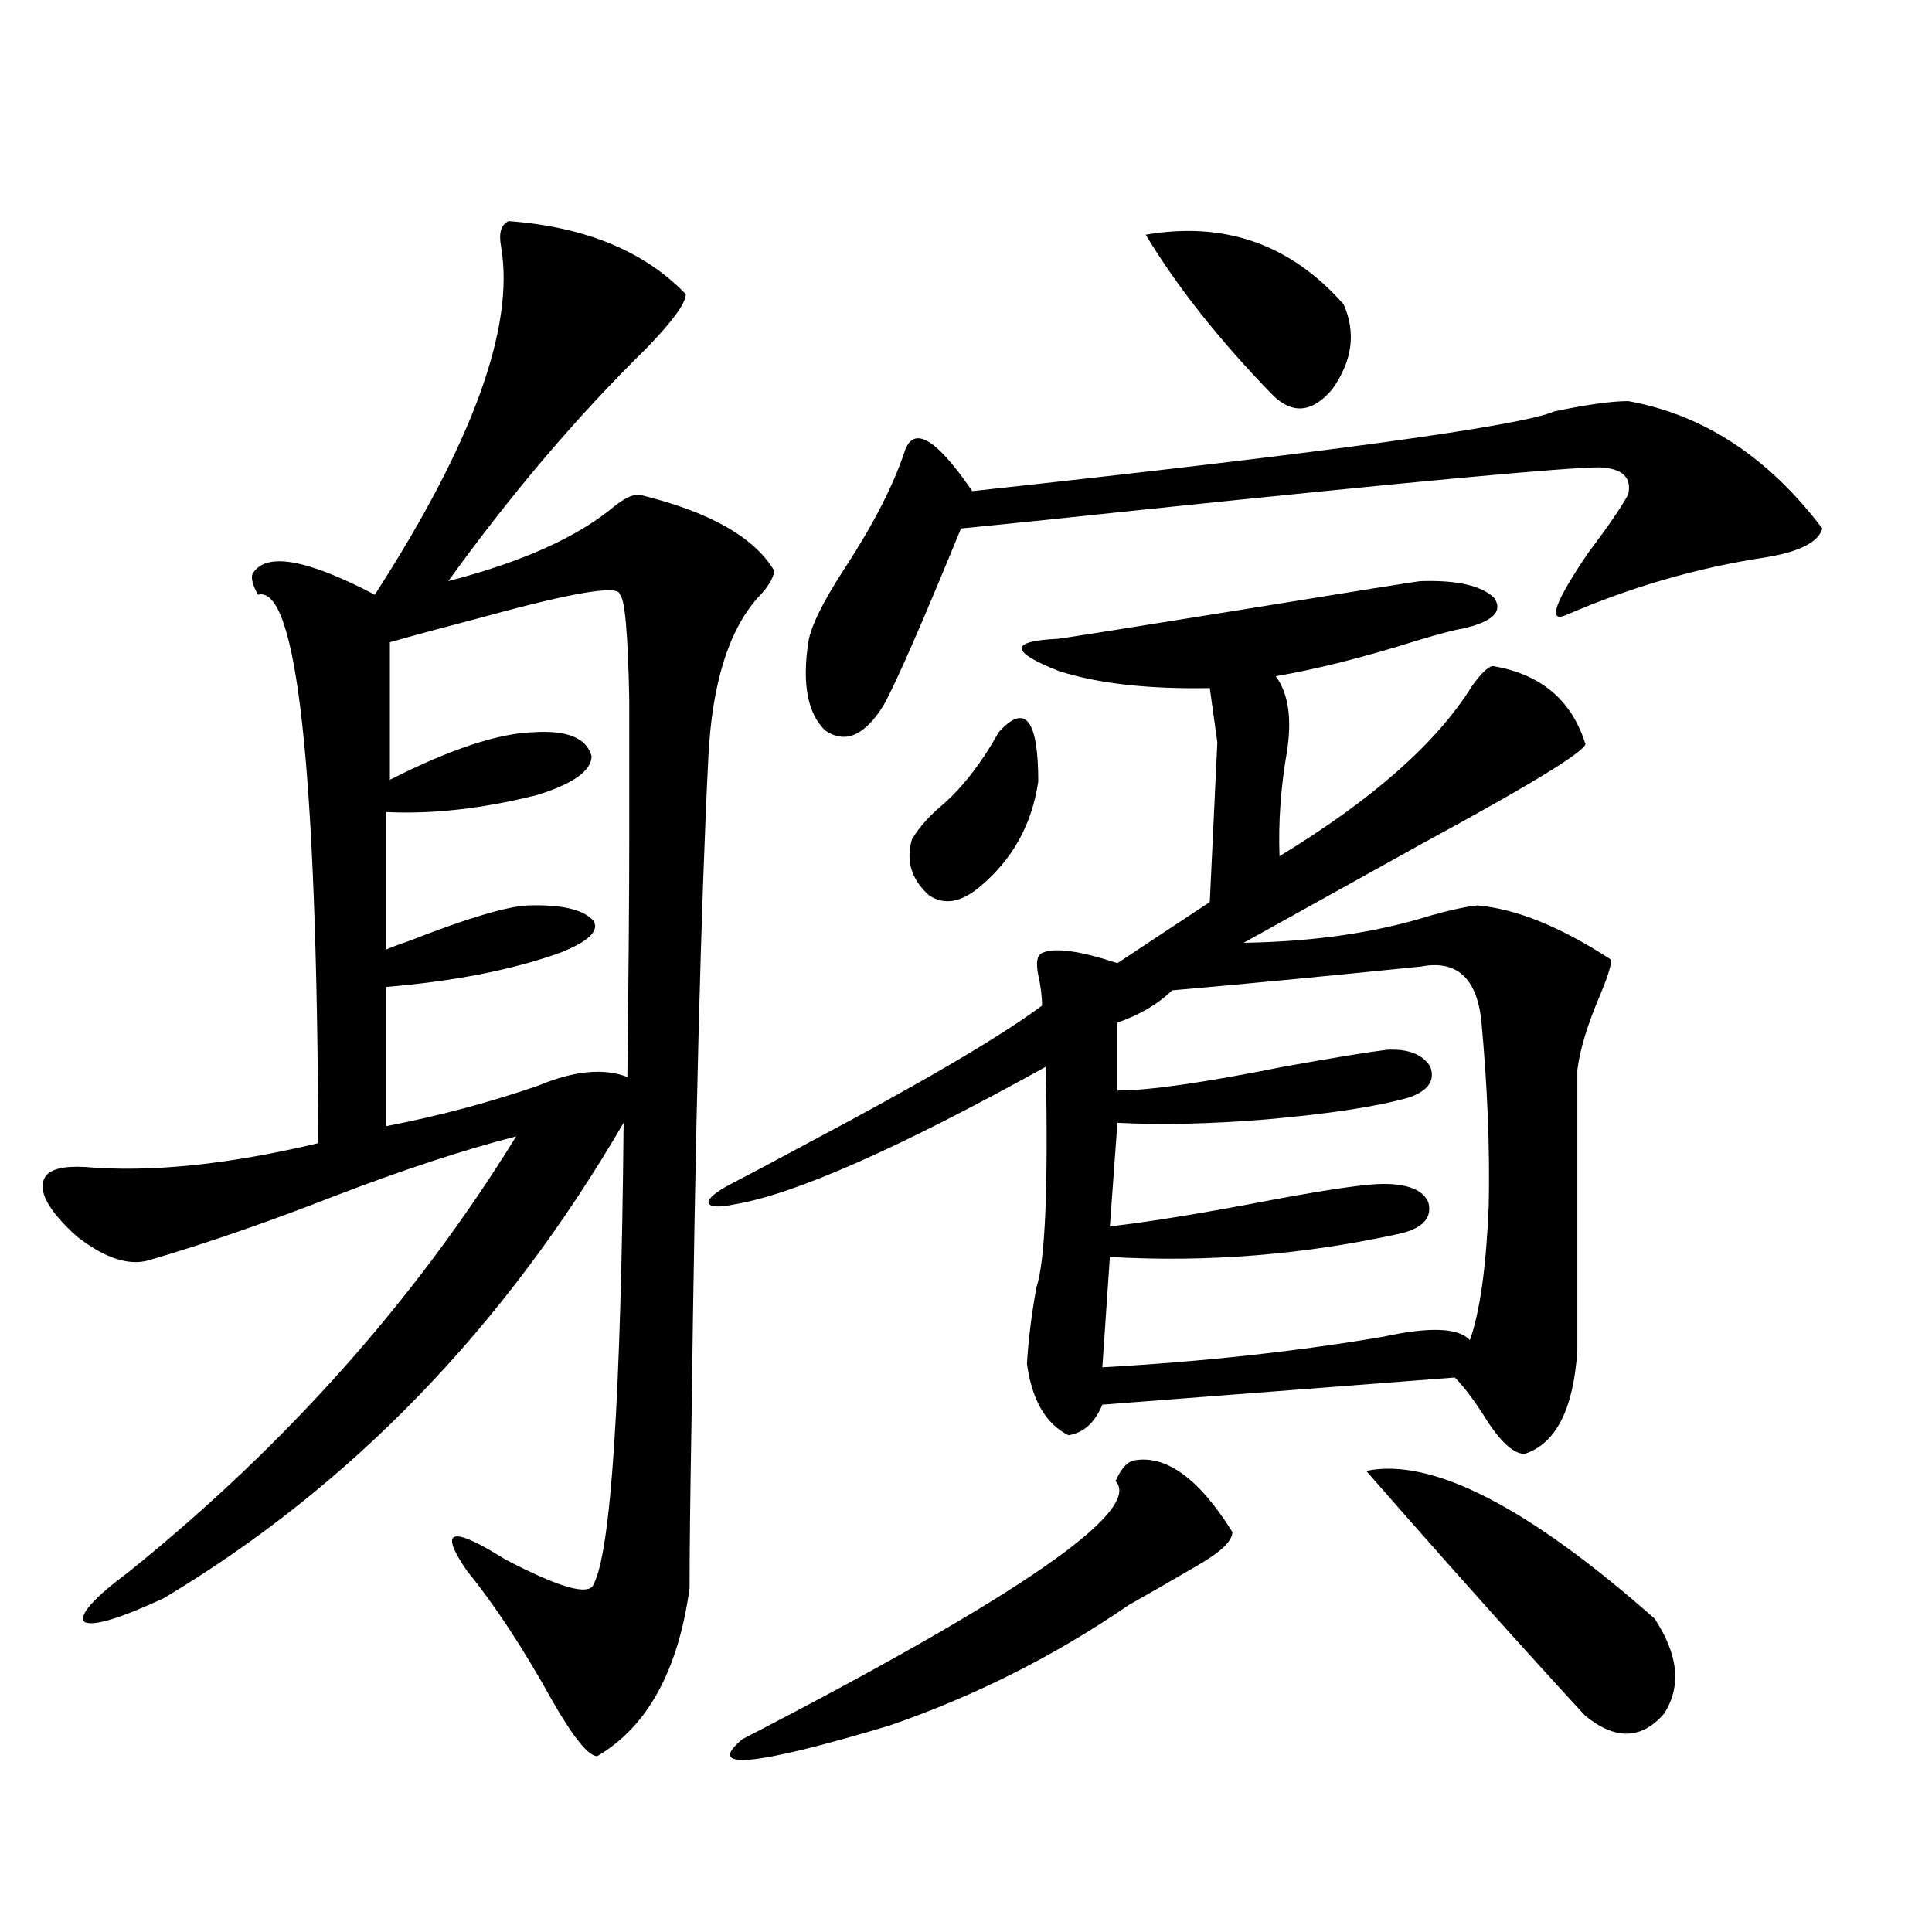
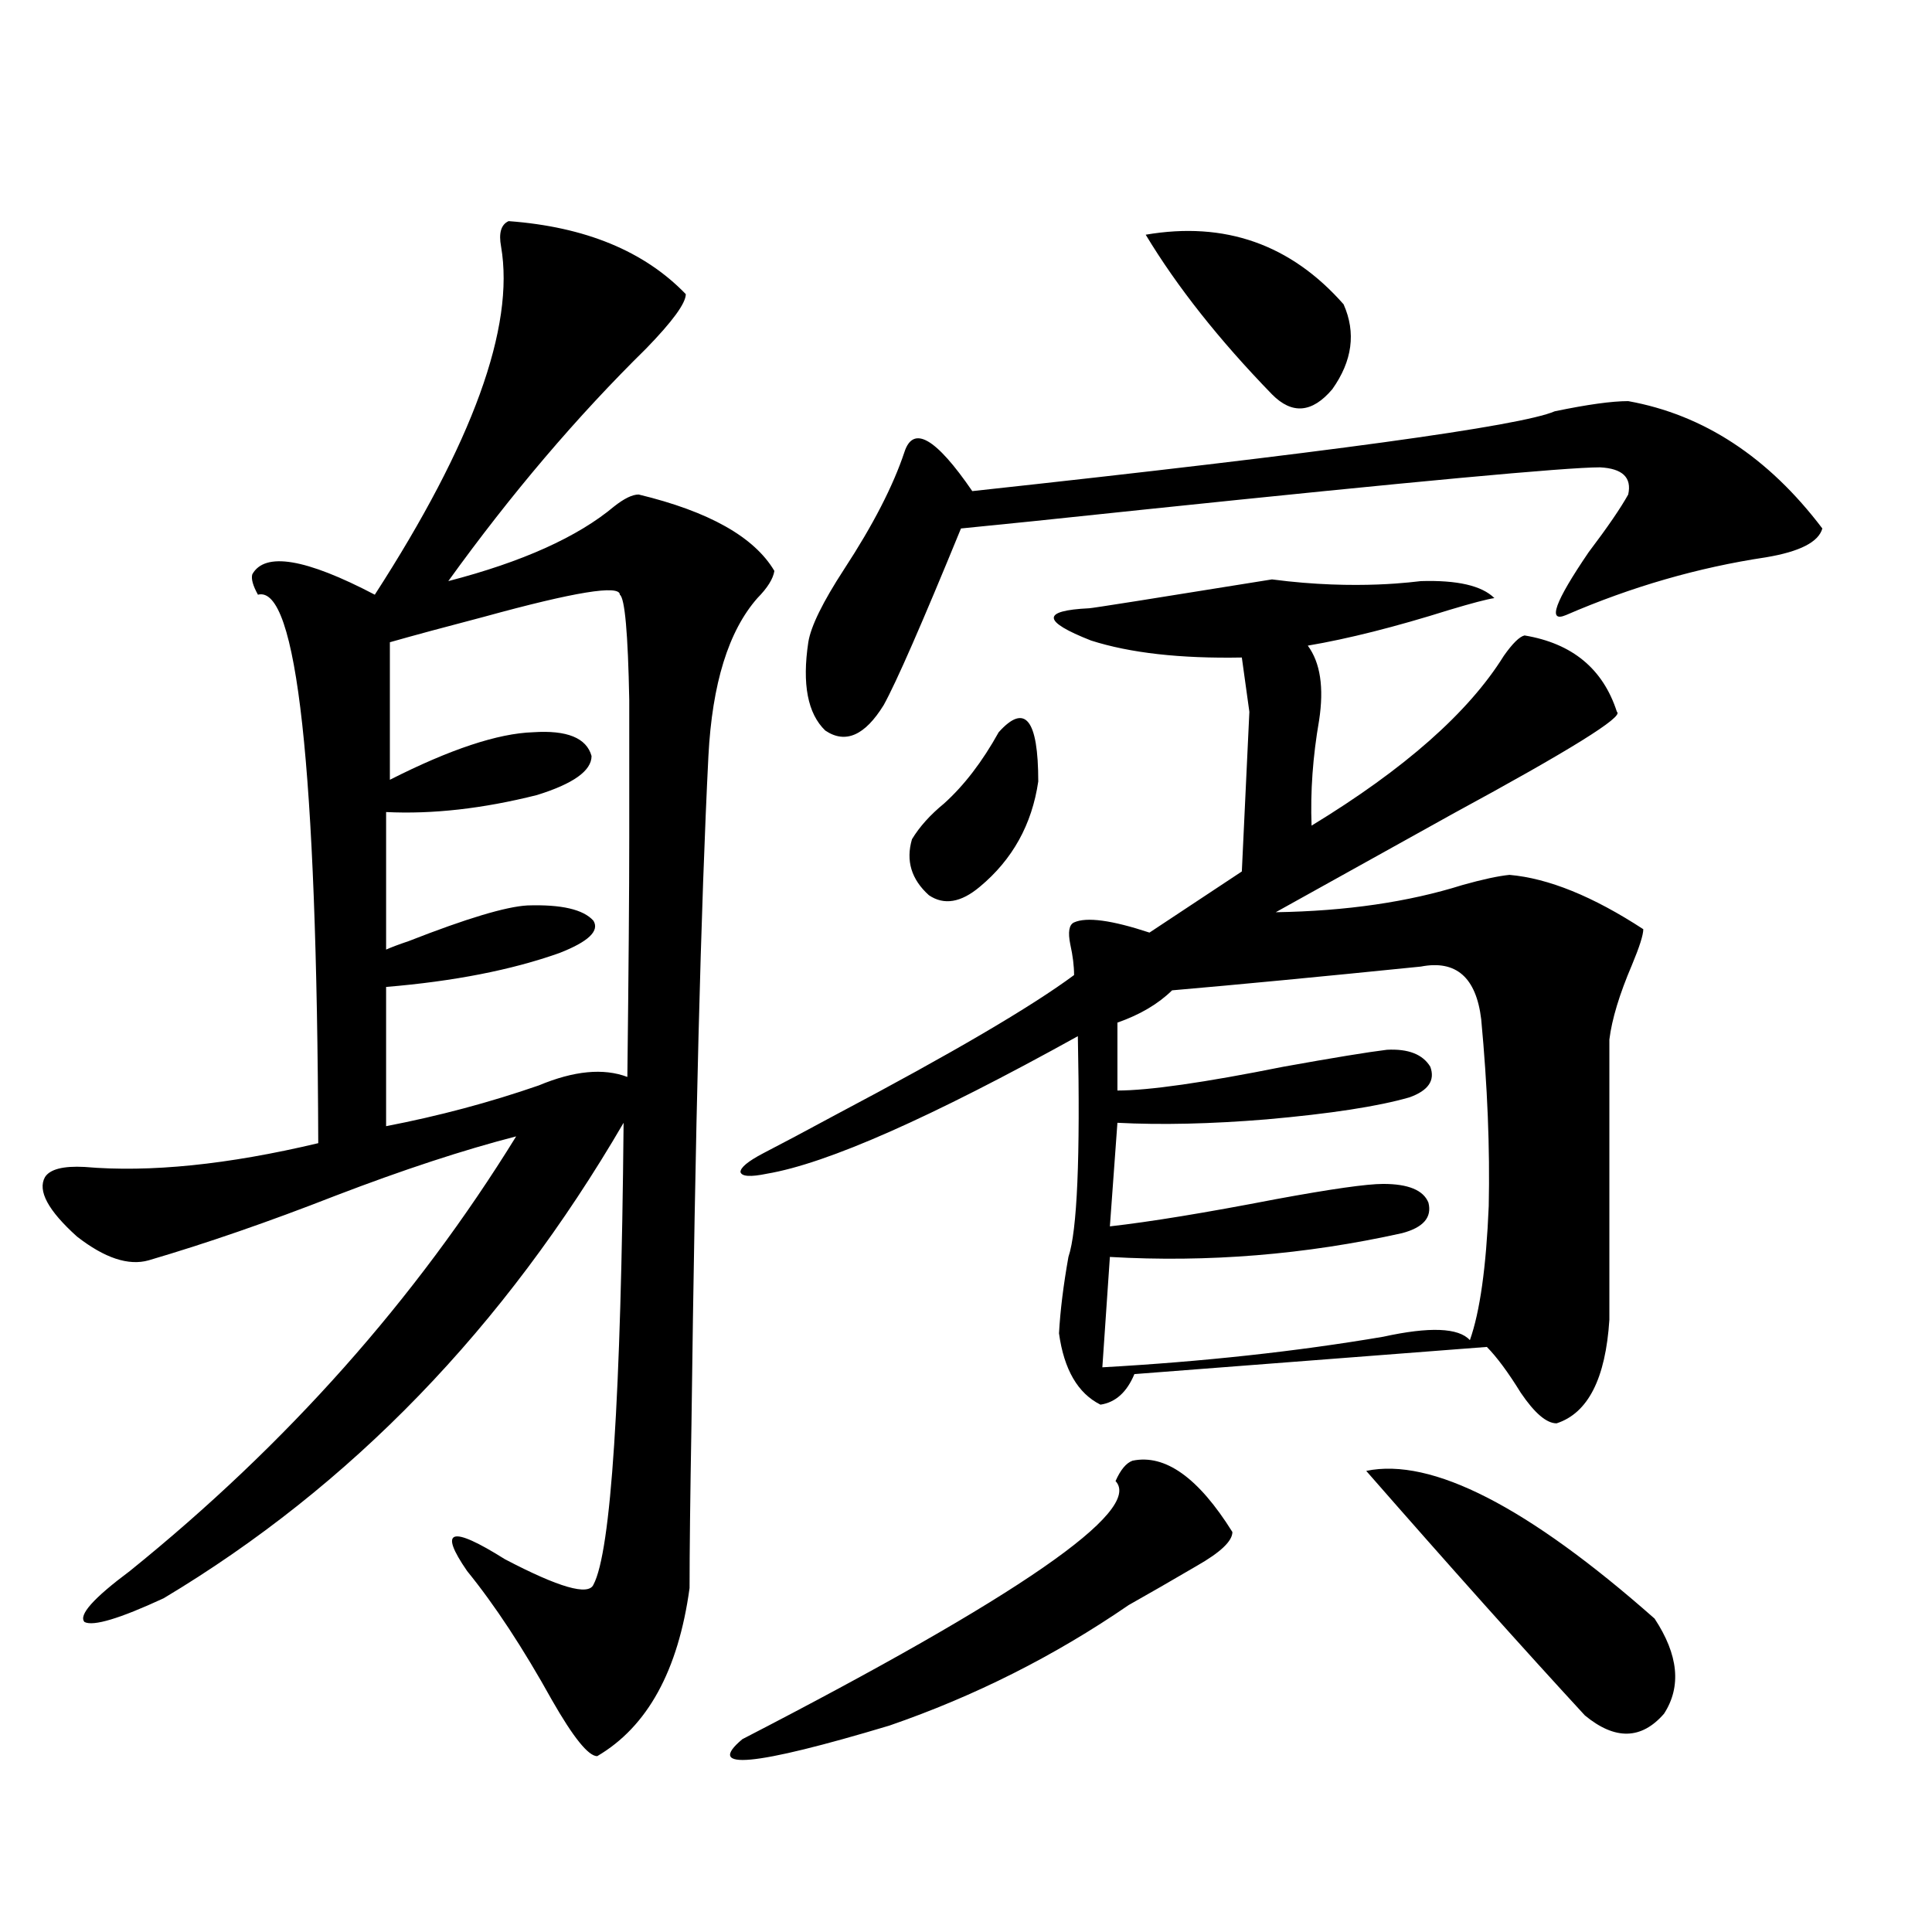
<svg xmlns="http://www.w3.org/2000/svg" version="1.1" id="图层_1" x="0px" y="0px" width="1000px" height="1000px" viewBox="0 0 1000 1000" enable-background="new 0 0 1000 1000" xml:space="preserve">
-   <path d="M263.262,114.453c39.664,2.939,70.242,15.532,91.705,37.793c0,4.697-6.829,14.063-20.487,28.125  c-35.776,35.156-69.922,75.298-102.437,120.41c38.368-9.956,66.98-22.852,85.852-38.672c5.198-4.092,9.421-6.152,12.683-6.152  c36.417,8.789,59.831,21.973,70.242,39.551c-0.655,4.106-3.582,8.789-8.78,14.063c-14.969,17.002-23.414,44.248-25.365,81.738  c-3.902,77.935-6.829,193.359-8.78,346.289c-0.655,37.505-0.976,65.63-0.976,84.375c-5.854,42.765-21.798,71.769-47.804,87.012  c-4.558,0-12.362-9.668-23.414-29.004c-14.969-26.957-29.603-49.219-43.901-66.797c-14.969-21.67-8.46-23.73,19.512-6.152  c27.957,14.653,43.246,19.048,45.853,13.184c9.101-16.987,14.299-96.68,15.609-239.063  c-61.797,106.06-141.14,188.086-238.043,246.094c-22.773,10.547-36.432,14.64-40.975,12.305  c-3.262-3.516,4.543-12.305,23.414-26.367c81.294-65.615,147.954-140.625,199.995-225c-27.316,7.031-58.535,17.29-93.656,30.762  c-34.48,13.486-66.675,24.609-96.583,33.398c-10.411,2.939-22.773-1.167-37.072-12.305c-14.969-13.472-20.487-23.73-16.585-30.762  c2.592-4.092,9.421-5.85,20.487-5.273c33.811,2.939,74.145-1.167,120.973-12.305c-0.655-194.526-11.066-289.16-31.219-283.887  c-2.606-4.683-3.582-8.198-2.927-10.547c6.494-11.714,27.637-8.198,63.413,10.547c50.73-78.511,72.514-138.564,65.364-180.176  C258.049,120.605,259.359,116.211,263.262,114.453z M320.821,307.813c0-5.273-23.414-1.455-70.242,11.426  c-20.167,5.273-36.432,9.668-48.779,13.184v71.191c31.219-15.82,55.929-24.019,74.145-24.609  c17.561-1.167,27.637,2.939,30.243,12.305c0,7.622-9.436,14.365-28.292,20.215c-27.972,7.031-53.992,9.971-78.047,8.789v71.191  c2.592-1.167,6.494-2.637,11.707-4.395c29.908-11.714,50.396-17.866,61.462-18.457c17.561-0.576,28.933,2.061,34.146,7.91  c3.247,5.273-2.606,10.85-17.561,16.699c-24.725,8.789-54.633,14.653-89.754,17.578v72.07c27.316-5.273,53.657-12.305,79.022-21.094  c18.201-7.607,33.49-9.077,45.853-4.395c0.641-54.492,0.976-95.801,0.976-123.926c0-29.883,0-53.613,0-71.191  C325.044,327.739,323.413,309.57,320.821,307.813z M735.445,300.781c18.856-0.576,31.539,2.349,38.048,8.789  c4.543,7.031-0.976,12.305-16.585,15.82c-3.902,0.591-11.707,2.637-23.414,6.152c-27.972,8.789-52.361,14.941-73.169,18.457  c6.494,8.789,8.445,21.685,5.854,38.672c-3.262,18.76-4.558,36.914-3.902,54.492c48.124-29.292,81.294-58.584,99.51-87.891  c4.543-6.44,8.125-9.956,10.731-10.547c24.71,4.106,40.64,17.29,47.804,39.551c3.902,2.349-24.39,19.927-84.876,52.734  c-35.776,19.927-66.34,36.914-91.705,50.977c36.417-0.576,68.611-5.273,96.583-14.063c10.396-2.925,18.536-4.683,24.39-5.273  c20.152,1.758,43.246,11.138,69.267,28.125c0,2.939-1.951,9.092-5.854,18.457c-6.509,15.244-10.411,28.125-11.707,38.672v145.02  c-1.951,30.474-11.066,48.34-27.316,53.613c-5.213,0-11.387-5.273-18.536-15.82c-6.509-10.547-12.362-18.457-17.561-23.73  l-182.435,14.063c-3.902,9.38-9.756,14.653-17.561,15.82c-11.707-5.85-18.871-18.154-21.463-36.914  c0.641-11.714,2.271-24.897,4.878-39.551c4.543-13.472,6.174-51.553,4.878-114.258c-76.096,42.188-129.753,65.918-160.972,71.191  c-8.46,1.758-13.018,1.47-13.658-0.879c0-2.334,3.902-5.562,11.707-9.668c9.101-4.683,21.783-11.426,38.048-20.215  c59.831-31.641,100.806-55.659,122.924-72.07c0-4.683-0.655-9.956-1.951-15.82c-1.311-6.44-0.655-10.244,1.951-11.426  c6.494-2.925,19.512-1.167,39.023,5.273l47.804-31.641l3.902-82.617l-3.902-28.125c-31.874,0.591-57.895-2.334-78.047-8.789  c-25.365-9.956-25.7-15.518-0.976-16.699c1.296,0,32.835-4.971,94.632-14.941C702.916,305.767,734.135,300.781,735.445,300.781z   M586.181,756.055c16.905-3.516,34.146,8.789,51.706,36.914c0,4.697-6.188,10.547-18.536,17.578  c-13.018,7.622-24.725,14.365-35.121,20.215c-38.383,26.367-79.678,47.159-123.899,62.402  c-70.242,21.094-95.607,23.429-76.096,7.031c143.076-73.828,207.465-118.35,193.166-133.594  C579.992,760.752,582.919,757.236,586.181,756.055z M842.76,207.617c39.023,7.031,72.514,29.004,100.485,65.918  c-1.951,7.031-11.707,12.017-29.268,14.941c-35.121,5.273-69.602,15.244-103.412,29.883c-9.756,4.106-5.854-6.729,11.707-32.52  c9.756-12.881,16.585-22.852,20.487-29.883c1.951-8.789-2.927-13.472-14.634-14.063c-17.561,0-96.583,7.334-237.067,21.973  c-44.236,4.697-75.455,7.91-93.656,9.668c-20.167,49.219-33.505,79.692-39.999,91.406c-9.756,15.82-19.847,20.215-30.243,13.184  c-9.115-8.789-12.042-24.019-8.78-45.703c1.296-8.198,7.47-20.791,18.536-37.793c14.954-22.852,25.365-43.066,31.219-60.645  c4.543-14.063,16.25-7.319,35.121,20.215c183.41-19.912,283.896-33.687,301.456-41.309  C821.617,209.375,834.3,207.617,842.76,207.617z M516.914,379.004c13.658-15.229,20.487-6.729,20.487,25.488  c-3.262,22.275-13.338,40.43-30.243,54.492c-9.756,8.213-18.536,9.668-26.341,4.395c-9.115-8.198-12.042-17.866-8.78-29.004  c3.902-6.44,9.421-12.593,16.585-18.457C499.019,406.553,508.454,394.248,516.914,379.004z M735.445,500.293  c-52.041,5.273-94.967,9.38-128.777,12.305c-7.164,7.031-16.585,12.607-28.292,16.699v35.156c16.25,0,44.877-4.092,85.852-12.305  c26.006-4.683,43.901-7.607,53.657-8.789c11.052-0.576,18.536,2.349,22.438,8.789c2.592,7.031-0.976,12.305-10.731,15.82  c-16.265,4.697-40.975,8.501-74.145,11.426c-28.627,2.349-54.313,2.939-77.071,1.758l-3.902,53.613  c20.808-2.334,49.42-7.031,85.852-14.063c28.612-5.273,47.148-7.91,55.608-7.91c13.003,0,20.808,3.228,23.414,9.668  c1.951,7.622-2.606,12.896-13.658,15.82c-50.09,11.138-100.485,15.244-151.216,12.305l-3.902,57.129  c52.026-2.925,100.485-8.198,145.362-15.82c24.055-5.273,39.023-4.683,44.877,1.758c5.198-14.639,8.445-37.793,9.756-69.434  c0.641-29.883-0.655-62.1-3.902-96.68C764.058,505.869,753.646,496.777,735.445,500.293z M593.01,121.484  c40.975-7.031,75.12,4.985,102.437,36.035c6.494,14.653,4.543,29.307-5.854,43.945c-10.411,12.305-20.822,13.184-31.219,2.637  C631.058,175.977,609.26,148.442,593.01,121.484z M707.153,761.328c33.811-7.031,83.565,18.457,149.265,76.465  c12.348,18.746,13.979,35.156,4.878,49.219c-11.707,13.473-25.365,13.761-40.975,0.879  C788.447,853.312,750.72,811.138,707.153,761.328z" />
+   <path d="M263.262,114.453c39.664,2.939,70.242,15.532,91.705,37.793c0,4.697-6.829,14.063-20.487,28.125  c-35.776,35.156-69.922,75.298-102.437,120.41c38.368-9.956,66.98-22.852,85.852-38.672c5.198-4.092,9.421-6.152,12.683-6.152  c36.417,8.789,59.831,21.973,70.242,39.551c-0.655,4.106-3.582,8.789-8.78,14.063c-14.969,17.002-23.414,44.248-25.365,81.738  c-3.902,77.935-6.829,193.359-8.78,346.289c-0.655,37.505-0.976,65.63-0.976,84.375c-5.854,42.765-21.798,71.769-47.804,87.012  c-4.558,0-12.362-9.668-23.414-29.004c-14.969-26.957-29.603-49.219-43.901-66.797c-14.969-21.67-8.46-23.73,19.512-6.152  c27.957,14.653,43.246,19.048,45.853,13.184c9.101-16.987,14.299-96.68,15.609-239.063  c-61.797,106.06-141.14,188.086-238.043,246.094c-22.773,10.547-36.432,14.64-40.975,12.305  c-3.262-3.516,4.543-12.305,23.414-26.367c81.294-65.615,147.954-140.625,199.995-225c-27.316,7.031-58.535,17.29-93.656,30.762  c-34.48,13.486-66.675,24.609-96.583,33.398c-10.411,2.939-22.773-1.167-37.072-12.305c-14.969-13.472-20.487-23.73-16.585-30.762  c2.592-4.092,9.421-5.85,20.487-5.273c33.811,2.939,74.145-1.167,120.973-12.305c-0.655-194.526-11.066-289.16-31.219-283.887  c-2.606-4.683-3.582-8.198-2.927-10.547c6.494-11.714,27.637-8.198,63.413,10.547c50.73-78.511,72.514-138.564,65.364-180.176  C258.049,120.605,259.359,116.211,263.262,114.453z M320.821,307.813c0-5.273-23.414-1.455-70.242,11.426  c-20.167,5.273-36.432,9.668-48.779,13.184v71.191c31.219-15.82,55.929-24.019,74.145-24.609  c17.561-1.167,27.637,2.939,30.243,12.305c0,7.622-9.436,14.365-28.292,20.215c-27.972,7.031-53.992,9.971-78.047,8.789v71.191  c2.592-1.167,6.494-2.637,11.707-4.395c29.908-11.714,50.396-17.866,61.462-18.457c17.561-0.576,28.933,2.061,34.146,7.91  c3.247,5.273-2.606,10.85-17.561,16.699c-24.725,8.789-54.633,14.653-89.754,17.578v72.07c27.316-5.273,53.657-12.305,79.022-21.094  c18.201-7.607,33.49-9.077,45.853-4.395c0.641-54.492,0.976-95.801,0.976-123.926c0-29.883,0-53.613,0-71.191  C325.044,327.739,323.413,309.57,320.821,307.813z M735.445,300.781c18.856-0.576,31.539,2.349,38.048,8.789  c-3.902,0.591-11.707,2.637-23.414,6.152c-27.972,8.789-52.361,14.941-73.169,18.457  c6.494,8.789,8.445,21.685,5.854,38.672c-3.262,18.76-4.558,36.914-3.902,54.492c48.124-29.292,81.294-58.584,99.51-87.891  c4.543-6.44,8.125-9.956,10.731-10.547c24.71,4.106,40.64,17.29,47.804,39.551c3.902,2.349-24.39,19.927-84.876,52.734  c-35.776,19.927-66.34,36.914-91.705,50.977c36.417-0.576,68.611-5.273,96.583-14.063c10.396-2.925,18.536-4.683,24.39-5.273  c20.152,1.758,43.246,11.138,69.267,28.125c0,2.939-1.951,9.092-5.854,18.457c-6.509,15.244-10.411,28.125-11.707,38.672v145.02  c-1.951,30.474-11.066,48.34-27.316,53.613c-5.213,0-11.387-5.273-18.536-15.82c-6.509-10.547-12.362-18.457-17.561-23.73  l-182.435,14.063c-3.902,9.38-9.756,14.653-17.561,15.82c-11.707-5.85-18.871-18.154-21.463-36.914  c0.641-11.714,2.271-24.897,4.878-39.551c4.543-13.472,6.174-51.553,4.878-114.258c-76.096,42.188-129.753,65.918-160.972,71.191  c-8.46,1.758-13.018,1.47-13.658-0.879c0-2.334,3.902-5.562,11.707-9.668c9.101-4.683,21.783-11.426,38.048-20.215  c59.831-31.641,100.806-55.659,122.924-72.07c0-4.683-0.655-9.956-1.951-15.82c-1.311-6.44-0.655-10.244,1.951-11.426  c6.494-2.925,19.512-1.167,39.023,5.273l47.804-31.641l3.902-82.617l-3.902-28.125c-31.874,0.591-57.895-2.334-78.047-8.789  c-25.365-9.956-25.7-15.518-0.976-16.699c1.296,0,32.835-4.971,94.632-14.941C702.916,305.767,734.135,300.781,735.445,300.781z   M586.181,756.055c16.905-3.516,34.146,8.789,51.706,36.914c0,4.697-6.188,10.547-18.536,17.578  c-13.018,7.622-24.725,14.365-35.121,20.215c-38.383,26.367-79.678,47.159-123.899,62.402  c-70.242,21.094-95.607,23.429-76.096,7.031c143.076-73.828,207.465-118.35,193.166-133.594  C579.992,760.752,582.919,757.236,586.181,756.055z M842.76,207.617c39.023,7.031,72.514,29.004,100.485,65.918  c-1.951,7.031-11.707,12.017-29.268,14.941c-35.121,5.273-69.602,15.244-103.412,29.883c-9.756,4.106-5.854-6.729,11.707-32.52  c9.756-12.881,16.585-22.852,20.487-29.883c1.951-8.789-2.927-13.472-14.634-14.063c-17.561,0-96.583,7.334-237.067,21.973  c-44.236,4.697-75.455,7.91-93.656,9.668c-20.167,49.219-33.505,79.692-39.999,91.406c-9.756,15.82-19.847,20.215-30.243,13.184  c-9.115-8.789-12.042-24.019-8.78-45.703c1.296-8.198,7.47-20.791,18.536-37.793c14.954-22.852,25.365-43.066,31.219-60.645  c4.543-14.063,16.25-7.319,35.121,20.215c183.41-19.912,283.896-33.687,301.456-41.309  C821.617,209.375,834.3,207.617,842.76,207.617z M516.914,379.004c13.658-15.229,20.487-6.729,20.487,25.488  c-3.262,22.275-13.338,40.43-30.243,54.492c-9.756,8.213-18.536,9.668-26.341,4.395c-9.115-8.198-12.042-17.866-8.78-29.004  c3.902-6.44,9.421-12.593,16.585-18.457C499.019,406.553,508.454,394.248,516.914,379.004z M735.445,500.293  c-52.041,5.273-94.967,9.38-128.777,12.305c-7.164,7.031-16.585,12.607-28.292,16.699v35.156c16.25,0,44.877-4.092,85.852-12.305  c26.006-4.683,43.901-7.607,53.657-8.789c11.052-0.576,18.536,2.349,22.438,8.789c2.592,7.031-0.976,12.305-10.731,15.82  c-16.265,4.697-40.975,8.501-74.145,11.426c-28.627,2.349-54.313,2.939-77.071,1.758l-3.902,53.613  c20.808-2.334,49.42-7.031,85.852-14.063c28.612-5.273,47.148-7.91,55.608-7.91c13.003,0,20.808,3.228,23.414,9.668  c1.951,7.622-2.606,12.896-13.658,15.82c-50.09,11.138-100.485,15.244-151.216,12.305l-3.902,57.129  c52.026-2.925,100.485-8.198,145.362-15.82c24.055-5.273,39.023-4.683,44.877,1.758c5.198-14.639,8.445-37.793,9.756-69.434  c0.641-29.883-0.655-62.1-3.902-96.68C764.058,505.869,753.646,496.777,735.445,500.293z M593.01,121.484  c40.975-7.031,75.12,4.985,102.437,36.035c6.494,14.653,4.543,29.307-5.854,43.945c-10.411,12.305-20.822,13.184-31.219,2.637  C631.058,175.977,609.26,148.442,593.01,121.484z M707.153,761.328c33.811-7.031,83.565,18.457,149.265,76.465  c12.348,18.746,13.979,35.156,4.878,49.219c-11.707,13.473-25.365,13.761-40.975,0.879  C788.447,853.312,750.72,811.138,707.153,761.328z" />
</svg>